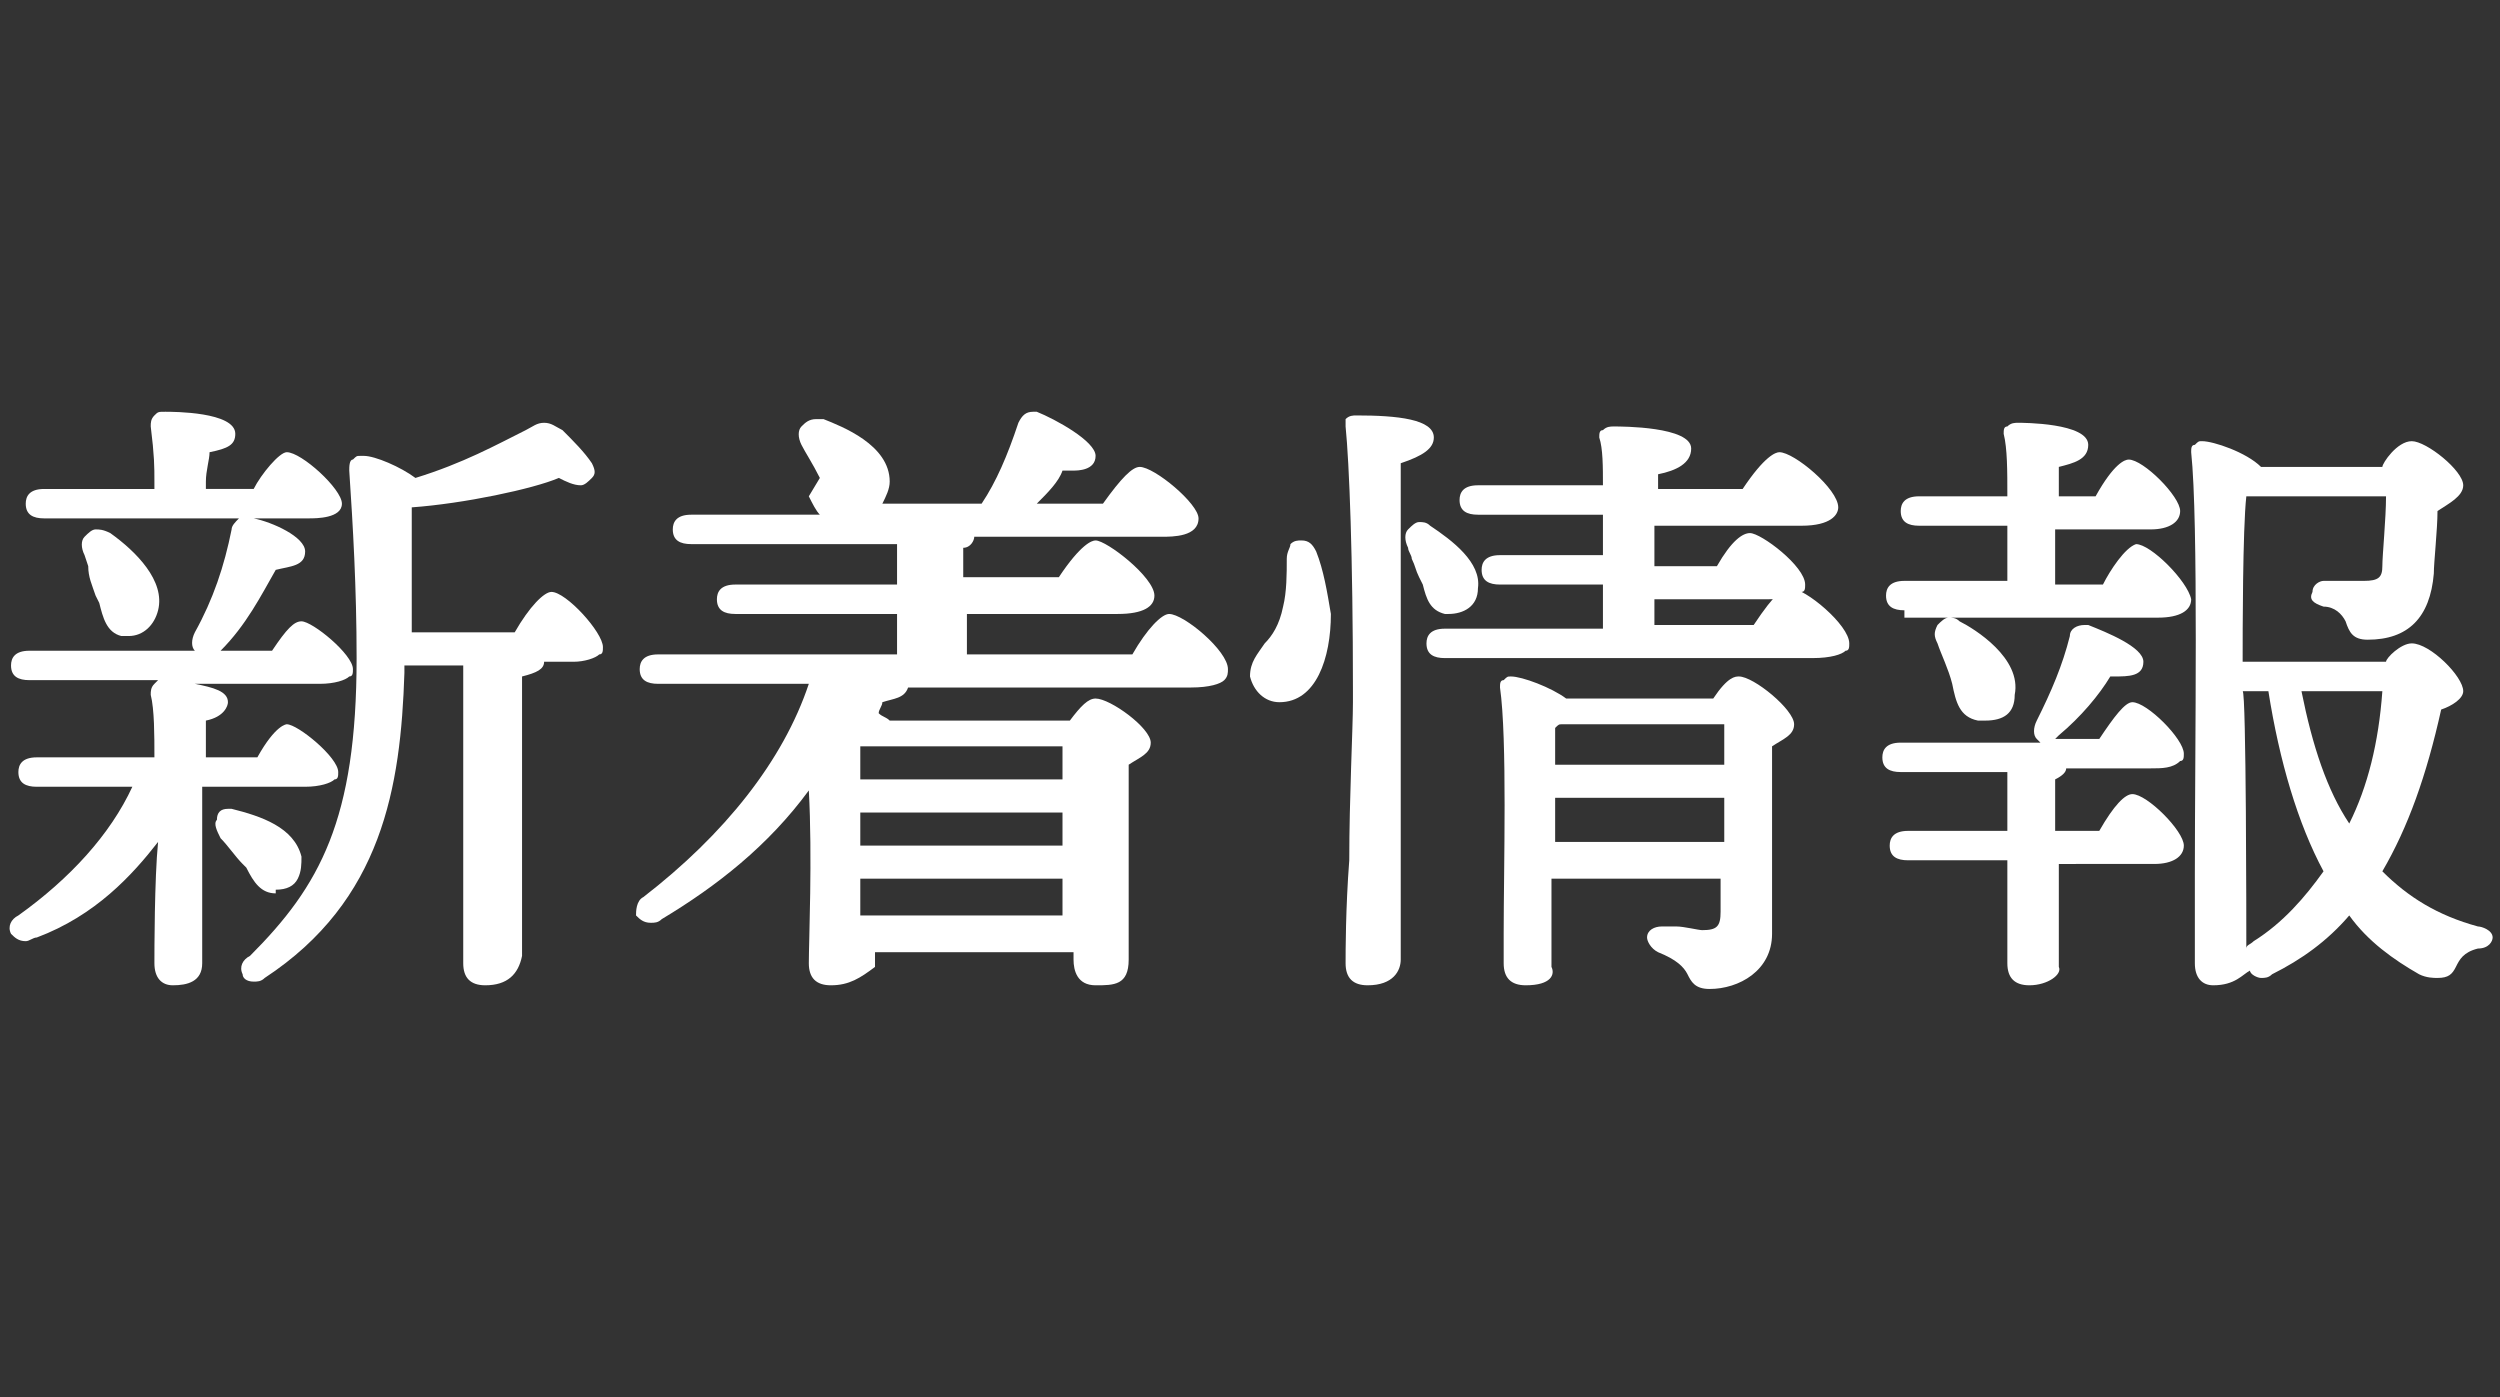
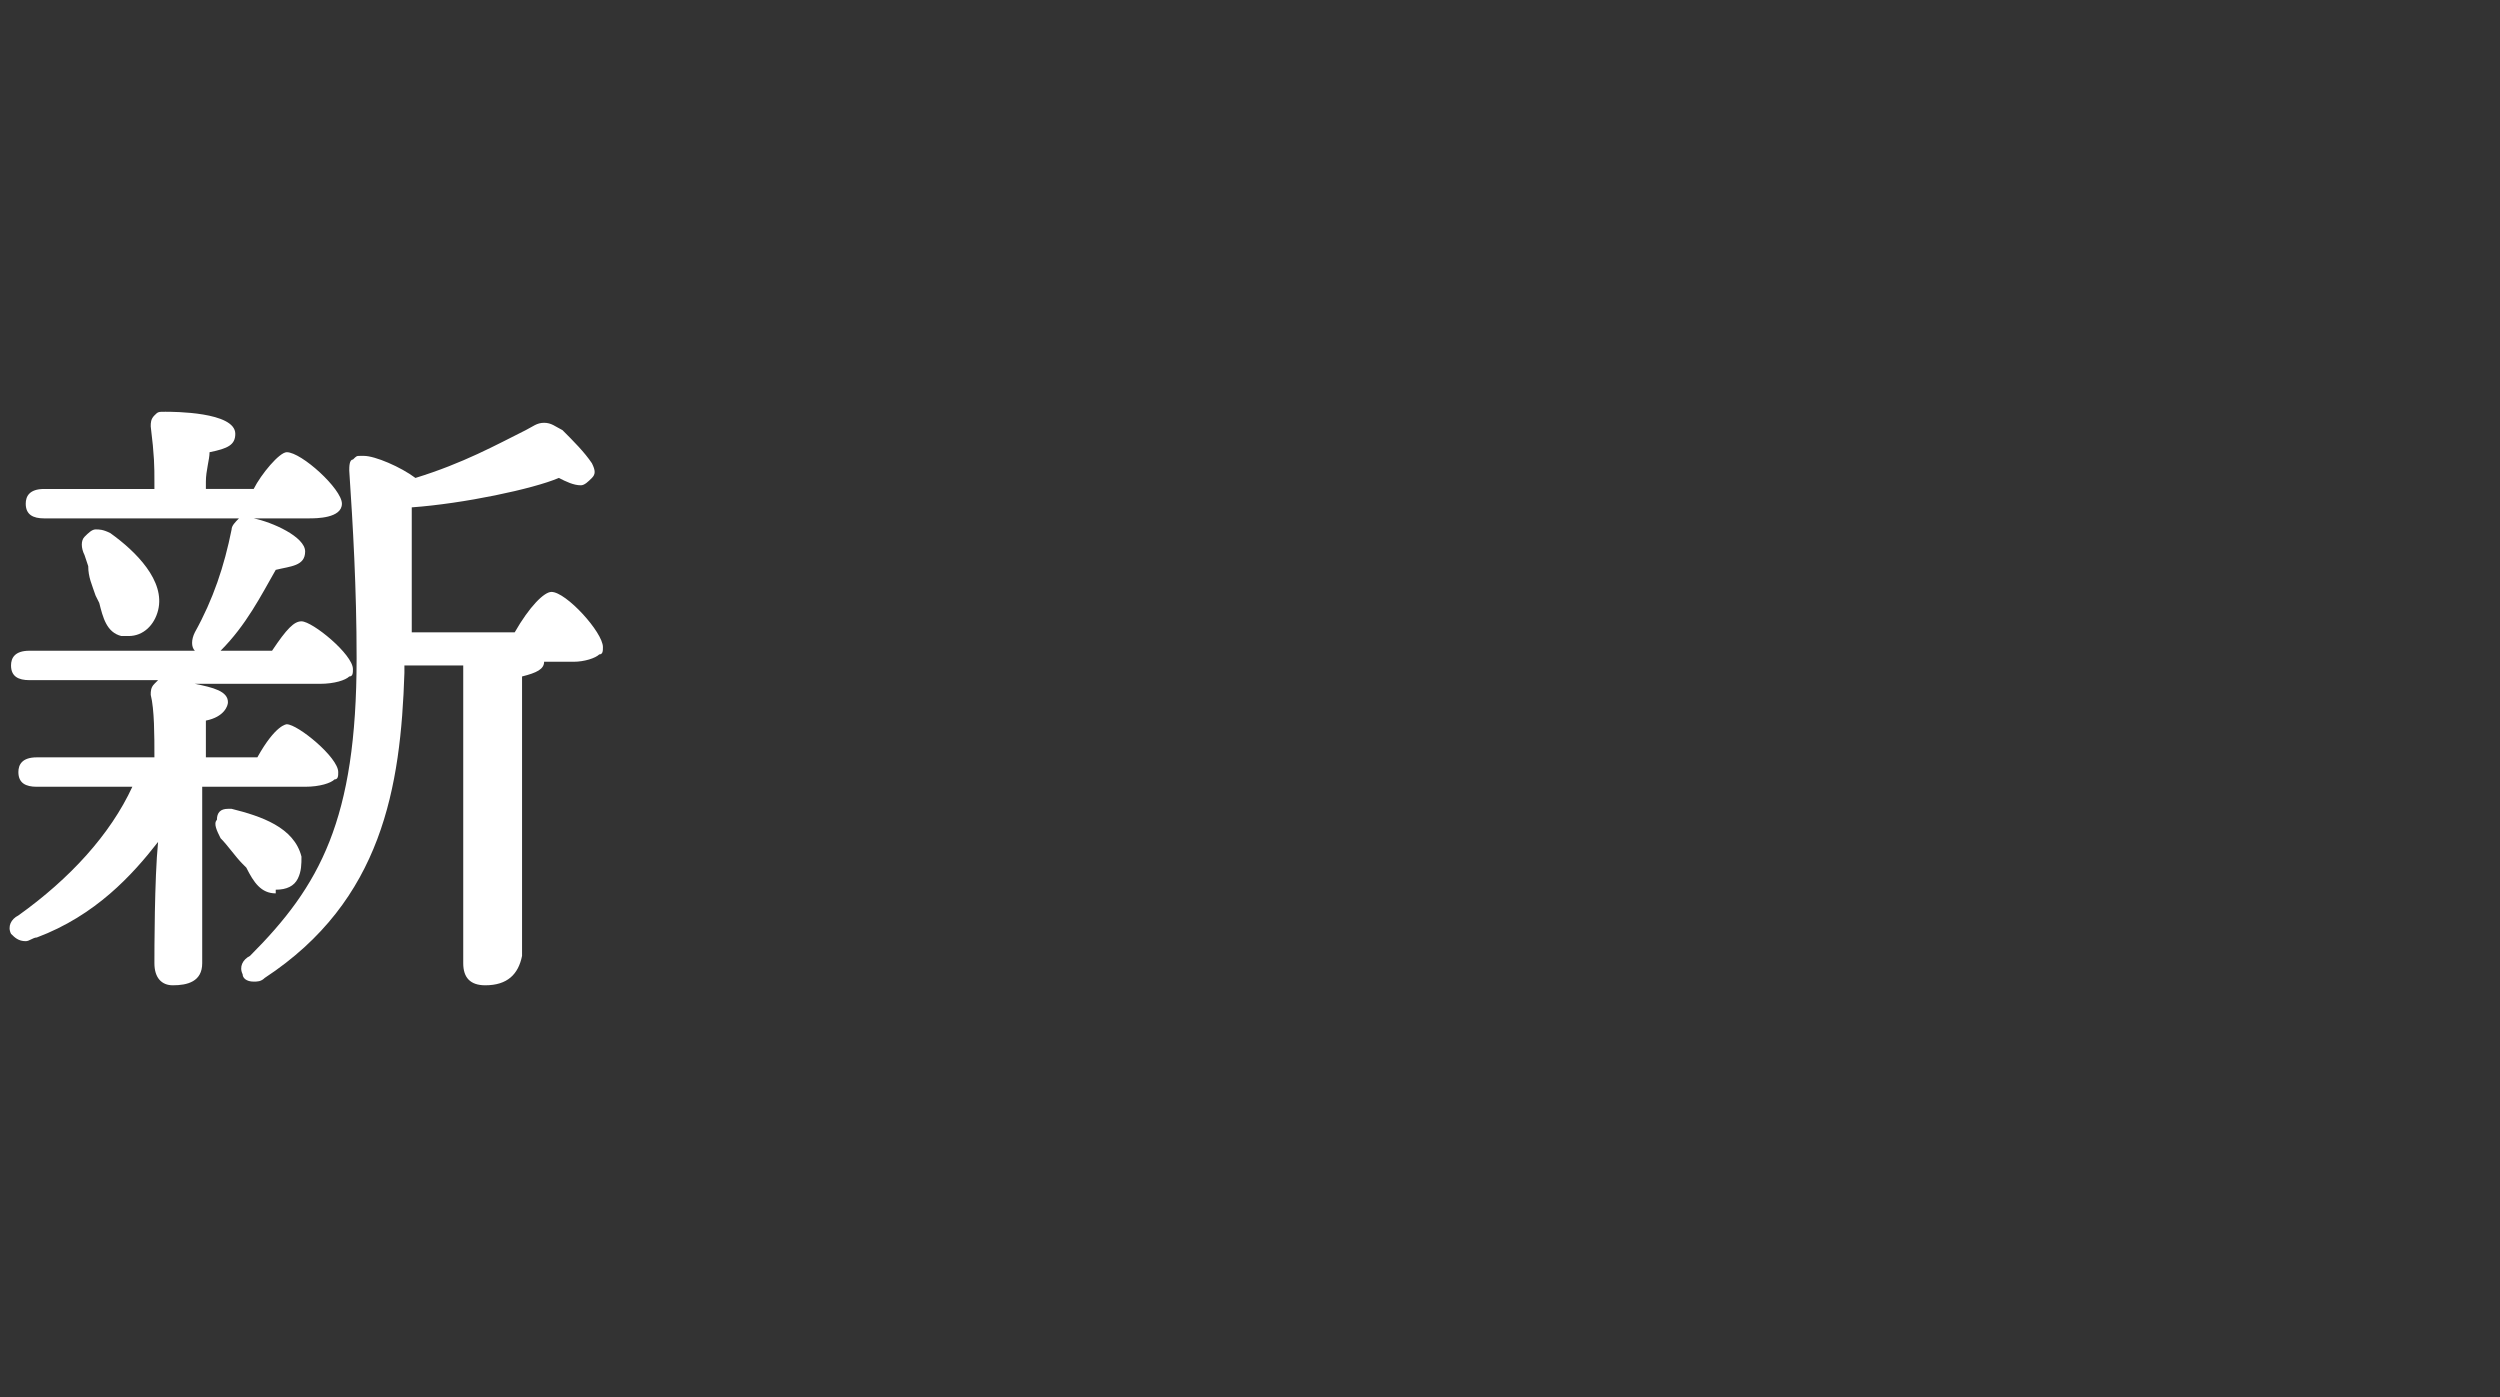
<svg xmlns="http://www.w3.org/2000/svg" version="1.1" id="レイヤー_1" x="0px" y="0px" width="68px" height="38px" viewBox="0 0 68 38" style="enable-background:new 0 0 68 38;" xml:space="preserve">
  <rect x="0" y="0" width="68" height="38" fill="#333333" stroke="none" />
  <style type="text/css">
	.st0{fill:#FFFFFF;}
</style>
  <g>
    <path class="st0" d="M13.2,26.8c-0.4,0-0.6-0.2-0.6-0.6c0-0.2,0-0.5,0-0.9c0-0.8,0-2,0-3.6v-3.6h-1.6v0.2c-0.1,3.1-0.6,6.2-3.8,8.3   c-0.1,0.1-0.2,0.1-0.3,0.1c-0.2,0-0.3-0.1-0.3-0.2c-0.1-0.2,0-0.4,0.2-0.5c1.9-1.9,2.9-3.7,2.9-8.1c0-1.9-0.1-3.6-0.2-5.1   c0-0.1,0-0.3,0.1-0.3c0.1-0.1,0.1-0.1,0.2-0.1l0.1,0c0.3,0,1,0.3,1.4,0.6c1.3-0.4,2.2-0.9,3-1.3c0.2-0.1,0.3-0.2,0.5-0.2   c0.2,0,0.3,0.1,0.5,0.2c0.3,0.3,0.6,0.6,0.8,0.9c0.1,0.2,0.1,0.3,0,0.4c-0.1,0.1-0.2,0.2-0.3,0.2c-0.2,0-0.4-0.1-0.6-0.2   c-0.7,0.3-2.6,0.7-4,0.8c0,1.1,0,2.3,0,3.4h2.8c0.4-0.7,0.8-1.1,1-1.1c0.4,0,1.4,1.1,1.4,1.5c0,0.1,0,0.2-0.1,0.2   c-0.1,0.1-0.4,0.2-0.7,0.2h-0.8c0,0.2-0.2,0.3-0.6,0.4v3.2c0,1.6,0,2.8,0,3.6c0,0.4,0,0.6,0,0.8C14.1,26.5,13.8,26.8,13.2,26.8z    M4.7,26.8c-0.3,0-0.5-0.2-0.5-0.6c0-0.3,0-2.3,0.1-3.3c-0.7,0.9-1.7,2-3.3,2.6c-0.1,0-0.2,0.1-0.3,0.1c-0.2,0-0.3-0.1-0.4-0.2   c-0.1-0.2,0-0.4,0.2-0.5c1.4-1,2.5-2.2,3.1-3.5H1c-0.3,0-0.5-0.1-0.5-0.4c0-0.2,0.1-0.4,0.5-0.4h3.2c0-0.6,0-1.3-0.1-1.7   c0-0.1,0-0.2,0.1-0.3c0,0,0,0,0.1-0.1H0.8c-0.3,0-0.5-0.1-0.5-0.4c0-0.2,0.1-0.4,0.5-0.4h4.5c0,0,0,0,0,0c-0.1-0.1-0.1-0.3,0-0.5   c0.5-0.9,0.8-1.8,1-2.8c0-0.1,0.1-0.2,0.2-0.3H1.2c-0.3,0-0.5-0.1-0.5-0.4c0-0.2,0.1-0.4,0.5-0.4h3v-0.2c0-0.4,0-0.7-0.1-1.5   c0-0.1,0-0.2,0.1-0.3c0.1-0.1,0.1-0.1,0.3-0.1c0.2,0,1.9,0,1.9,0.6c0,0.3-0.2,0.4-0.7,0.5c0,0.2-0.1,0.5-0.1,0.8v0.2h1.3   c0.2-0.4,0.7-1,0.9-1c0.4,0,1.5,1,1.5,1.4c0,0.4-0.7,0.4-0.9,0.4H6.9c0.5,0.1,1.4,0.5,1.4,0.9c0,0.4-0.4,0.4-0.8,0.5   c-0.4,0.7-0.8,1.5-1.5,2.2c0,0,0,0,0,0h1.4c0.4-0.6,0.6-0.8,0.8-0.8c0.3,0,1.4,0.9,1.4,1.3c0,0.1,0,0.2-0.1,0.2   c-0.1,0.1-0.4,0.2-0.8,0.2H5.3c0.5,0.1,0.9,0.2,0.9,0.5c0,0.1-0.1,0.4-0.6,0.5c0,0,0,0.8,0,1H7c0.5-0.9,0.8-0.9,0.8-0.9   c0.3,0,1.4,0.9,1.4,1.3c0,0.1,0,0.2-0.1,0.2c-0.1,0.1-0.4,0.2-0.8,0.2H5.5l0,1.3l0,3.5C5.5,26.7,5.1,26.8,4.7,26.8z M7.5,24.3   c-0.4,0-0.6-0.3-0.8-0.7l-0.1-0.1C6.4,23.3,6.2,23,6,22.8c-0.1-0.2-0.2-0.4-0.1-0.5C5.9,22.1,6,22,6.2,22c0,0,0.1,0,0.1,0   c0.8,0.2,1.7,0.5,1.9,1.3c0,0.2,0,0.4-0.1,0.6c-0.1,0.2-0.3,0.3-0.6,0.3L7.5,24.3z M3.5,17.3c-0.1,0-0.1,0-0.2,0   c-0.4-0.1-0.5-0.5-0.6-0.9l-0.1-0.2c-0.1-0.3-0.2-0.5-0.2-0.8l-0.1-0.3c-0.1-0.2-0.1-0.4,0-0.5c0.1-0.1,0.2-0.2,0.3-0.2   c0.1,0,0.2,0,0.4,0.1c0.7,0.5,1.5,1.3,1.3,2.1C4.2,17,3.9,17.3,3.5,17.3z" />
-     <path class="st0" d="M22.6,26.8c-0.4,0-0.6-0.2-0.6-0.6c0-0.6,0.1-2.9,0-4.7c-1.1,1.5-2.5,2.6-4,3.5c-0.1,0.1-0.2,0.1-0.3,0.1   c-0.2,0-0.3-0.1-0.4-0.2c0-0.1,0-0.4,0.2-0.5c2.2-1.7,3.8-3.7,4.5-5.8h-4.1c-0.3,0-0.5-0.1-0.5-0.4c0-0.2,0.1-0.4,0.5-0.4h6.5v-1.1   h-4.4c-0.3,0-0.5-0.1-0.5-0.4c0-0.2,0.1-0.4,0.5-0.4h4.4v-1.1h-5.6c-0.3,0-0.5-0.1-0.5-0.4c0-0.2,0.1-0.4,0.5-0.4h3.5   c-0.1-0.1-0.2-0.3-0.3-0.5L22.3,13c-0.2-0.4-0.4-0.7-0.5-0.9c-0.1-0.2-0.1-0.4,0-0.5c0.1-0.1,0.2-0.2,0.4-0.2c0.1,0,0.2,0,0.2,0   c0.5,0.2,1.8,0.7,1.8,1.7c0,0.2-0.1,0.4-0.2,0.6h2.7c0.4-0.6,0.7-1.3,1-2.2c0.1-0.2,0.2-0.3,0.4-0.3c0,0,0.1,0,0.1,0   c0.5,0.2,1.6,0.8,1.6,1.2c0,0.4-0.5,0.4-0.6,0.4c-0.1,0-0.2,0-0.3,0c-0.1,0.3-0.4,0.6-0.7,0.9h1.8c0.5-0.7,0.8-1,1-1   c0.4,0,1.6,1,1.6,1.4c0,0.5-0.7,0.5-1,0.5h-5.1c0,0.1-0.1,0.3-0.3,0.3v0.8h2.6c0.6-0.9,0.9-1,1-1c0.3,0,1.6,1,1.6,1.5   c0,0.3-0.3,0.5-1,0.5h-4.1v1.1h4.5c0.4-0.7,0.8-1.1,1-1.1c0.4,0,1.6,1,1.6,1.5c0,0.1,0,0.2-0.1,0.3c-0.1,0.1-0.4,0.2-0.9,0.2h-7.7   c-0.1,0.3-0.4,0.3-0.7,0.4c0,0.1-0.1,0.2-0.1,0.3l0,0c0.1,0.1,0.2,0.1,0.3,0.2l4.9,0c0.3-0.4,0.5-0.6,0.7-0.6   c0.4,0,1.5,0.8,1.5,1.2c0,0.3-0.3,0.4-0.6,0.6c0,1.1,0,3.1,0,4.3c0,0.5,0,0.8,0,1c0,0.7-0.4,0.7-0.9,0.7c-0.5,0-0.6-0.4-0.6-0.7   v-0.2h-5.4v0.4C23.4,26.6,23.1,26.8,22.6,26.8z M28.9,24.9v-1h-5.5l0,1H28.9z M28.9,23v-0.9h-5.5V23H28.9z M28.9,21.2   c0-0.4,0-0.7,0-0.9h-5.5c0,0.1,0,0.9,0,0.9H28.9z" />
-     <path class="st0" d="M37.2,26.8c-0.4,0-0.6-0.2-0.6-0.6c0-0.3,0-1.5,0.1-2.8c0-1.7,0.1-3.6,0.1-4.3l0-0.3c0-3.7-0.1-6.2-0.2-7.2   c0-0.1,0-0.2,0-0.2c0.1-0.1,0.2-0.1,0.3-0.1c1.1,0,2.1,0.1,2.1,0.6c0,0.3-0.3,0.5-0.9,0.7c0,1.2,0,4.7,0,6.2c0,0.7,0,2.7,0,4.5   c0,1.3,0,2.5,0,2.8C38.1,26.4,37.9,26.8,37.2,26.8z M41.5,26.8c-0.4,0-0.6-0.2-0.6-0.6l0-0.8c0-1.8,0.1-5.3-0.1-6.7   c0-0.1,0-0.2,0.1-0.2c0.1-0.1,0.1-0.1,0.2-0.1c0.3,0,1.1,0.3,1.5,0.6l4,0c0.4-0.6,0.6-0.6,0.7-0.6c0.4,0,1.5,0.9,1.5,1.3   c0,0.3-0.3,0.4-0.6,0.6c0,0.8,0,1.8,0,2.9c0,0.7,0,1.5,0,2.2c0,1-0.9,1.5-1.7,1.5c-0.4,0-0.5-0.2-0.6-0.4c-0.1-0.2-0.3-0.4-0.8-0.6   c-0.2-0.1-0.3-0.3-0.3-0.4c0-0.2,0.2-0.3,0.4-0.3c0.1,0,0.2,0,0.4,0c0.2,0,0.6,0.1,0.7,0.1c0.4,0,0.5-0.1,0.5-0.5   c0-0.2,0-0.3,0-0.5c0-0.1,0-0.3,0-0.4h-4.6l0,2.4C42.3,26.5,42.2,26.8,41.5,26.8z M46.9,22.9v-1.2h-4.6v1.2H46.9z M46.9,20.8v-1.1   h-4.4c-0.1,0-0.1,0-0.2,0.1c0,0.1,0,1,0,1H46.9z M34.8,19.1c-0.4,0-0.7-0.3-0.8-0.7c0-0.4,0.2-0.6,0.4-0.9c0.2-0.2,0.4-0.5,0.5-1   c0.1-0.4,0.1-0.9,0.1-1.3c0-0.2,0.1-0.3,0.1-0.4c0.1-0.1,0.2-0.1,0.3-0.1c0.2,0,0.3,0.1,0.4,0.3c0.2,0.5,0.3,1.1,0.4,1.7   C36.2,17.9,35.8,19.1,34.8,19.1L34.8,19.1z M39.3,17.9c-0.3,0-0.5-0.1-0.5-0.4c0-0.2,0.1-0.4,0.5-0.4h4.3v-1.2h-2.8   c-0.3,0-0.5-0.1-0.5-0.4c0-0.2,0.1-0.4,0.5-0.4h2.8c0-0.4,0-0.7,0-1.1h-3.4c-0.3,0-0.5-0.1-0.5-0.4c0-0.2,0.1-0.4,0.5-0.4h3.4   c0-0.5,0-1-0.1-1.3c0-0.1,0-0.2,0.1-0.2c0.1-0.1,0.2-0.1,0.3-0.1c0.2,0,2.1,0,2.1,0.6c0,0.4-0.4,0.6-0.9,0.7v0.4h2.3   c0.6-0.9,0.9-1,1-1c0.4,0,1.6,1,1.6,1.5c0,0.2-0.2,0.5-1,0.5H45v1.1h1.7c0.4-0.7,0.7-0.9,0.9-0.9c0.3,0,1.5,0.9,1.5,1.4   c0,0.1,0,0.2-0.1,0.2c-0.1,0.1-0.4,0.2-0.9,0.2H45V17h2.7c0.6-0.9,0.8-1,1-1c0.4,0,1.6,1,1.6,1.5c0,0.1,0,0.2-0.1,0.2   c-0.1,0.1-0.4,0.2-0.9,0.2H39.3z M39.4,16.7c0,0-0.1,0-0.1,0c-0.4-0.1-0.5-0.4-0.6-0.8l-0.1-0.2c-0.1-0.2-0.1-0.3-0.2-0.5   c0-0.1-0.1-0.2-0.1-0.3c-0.1-0.2-0.1-0.4,0-0.5c0.1-0.1,0.2-0.2,0.3-0.2c0.1,0,0.2,0,0.3,0.1c0.6,0.4,1.4,1,1.3,1.7   C40.2,16.5,39.8,16.7,39.4,16.7z" />
-     <path class="st0" d="M55.2,26.8c-0.4,0-0.6-0.2-0.6-0.6c0-0.2,0-0.4,0-0.7c0-0.5,0-1.2,0-2.1h-2.7c-0.3,0-0.5-0.1-0.5-0.4   c0-0.2,0.1-0.4,0.5-0.4h2.7v-1.6h-2.9c-0.3,0-0.5-0.1-0.5-0.4c0-0.2,0.1-0.4,0.5-0.4h3.8c0,0-0.1-0.1-0.1-0.1   c-0.1-0.1-0.1-0.3,0-0.5c0.4-0.8,0.7-1.5,0.9-2.3c0-0.2,0.2-0.3,0.4-0.3l0.1,0c0.5,0.2,1.5,0.6,1.5,1c0,0.4-0.4,0.4-0.8,0.4l-0.1,0   c-0.3,0.5-0.8,1.1-1.4,1.6c0,0-0.1,0.1-0.1,0.1h1.2c0.4-0.6,0.7-1,0.9-1c0.4,0,1.4,1,1.4,1.4c0,0.1,0,0.2-0.1,0.2   c-0.2,0.2-0.5,0.2-0.8,0.2h-2.3c0,0.1-0.1,0.2-0.3,0.3v1.4h1.2c0.4-0.7,0.7-1,0.9-1c0.4,0,1.4,1,1.4,1.4c0,0.3-0.3,0.5-0.8,0.5H56   c0,0.9,0,1.6,0,2.1c0,0.3,0,0.5,0,0.7C56.1,26.5,55.7,26.8,55.2,26.8z M60.2,26.8c-0.3,0-0.5-0.2-0.5-0.6c0-0.5,0-1.3,0-2.4   c0-3.6,0.1-9.6-0.1-11.5c0-0.1,0-0.2,0.1-0.2c0.1-0.1,0.1-0.1,0.2-0.1c0.3,0,1.2,0.3,1.6,0.7l3.3,0c0-0.1,0.4-0.7,0.8-0.7   c0.4,0,1.4,0.8,1.4,1.2c0,0.3-0.4,0.5-0.7,0.7c0,0.5-0.1,1.4-0.1,1.7c-0.1,1.2-0.7,1.8-1.8,1.8c-0.4,0-0.5-0.2-0.6-0.5   c-0.1-0.2-0.3-0.4-0.6-0.4c-0.3-0.1-0.4-0.2-0.3-0.4c0-0.2,0.2-0.3,0.3-0.3l0.4,0c0.3,0,0.5,0,0.7,0c0.4,0,0.5-0.1,0.5-0.4   c0-0.3,0.1-1.3,0.1-1.9h-3.8c-0.1,0.9-0.1,3.7-0.1,4.5h3.9c0-0.1,0.4-0.5,0.7-0.5c0.5,0,1.4,0.9,1.4,1.3c0,0.2-0.3,0.4-0.6,0.5   c-0.4,1.8-0.9,3.2-1.6,4.4c0.7,0.7,1.5,1.2,2.6,1.5c0.1,0,0.4,0.1,0.4,0.3c0,0.1-0.1,0.3-0.4,0.3c-0.4,0.1-0.5,0.3-0.6,0.5   c-0.1,0.2-0.2,0.3-0.5,0.3c-0.1,0-0.3,0-0.5-0.1c-0.7-0.4-1.4-0.9-1.9-1.6c-0.6,0.7-1.3,1.2-2.1,1.6c-0.1,0.1-0.2,0.1-0.3,0.1   c-0.1,0-0.3-0.1-0.3-0.2C61,26.5,60.8,26.8,60.2,26.8z M61.1,25.8c0-0.1,0.1-0.1,0.2-0.2c0.8-0.5,1.4-1.2,1.9-1.9   c-0.7-1.3-1.2-3-1.5-4.9h-0.7C61.1,18.8,61.1,25.2,61.1,25.8z M62.6,18.8c0.3,1.5,0.7,2.7,1.3,3.6c0.5-1,0.8-2.2,0.9-3.6H62.6z    M54,19.6c-0.1,0-0.1,0-0.2,0c-0.5-0.1-0.6-0.5-0.7-1c-0.1-0.4-0.3-0.8-0.4-1.1c-0.1-0.2-0.1-0.3,0-0.5c0.1-0.1,0.2-0.2,0.3-0.2   c0.1,0,0.2,0,0.3,0.1c0.4,0.2,1.7,1,1.5,2C54.8,19.4,54.5,19.6,54,19.6z M51.8,16.6c-0.3,0-0.5-0.1-0.5-0.4c0-0.2,0.1-0.4,0.5-0.4   h2.8c0-0.5,0-1,0-1.5h-2.4c-0.3,0-0.5-0.1-0.5-0.4c0-0.2,0.1-0.4,0.5-0.4h2.4c0-0.7,0-1.3-0.1-1.7c0-0.1,0-0.2,0.1-0.2   c0.1-0.1,0.2-0.1,0.3-0.1c0.1,0,1.9,0,1.9,0.6c0,0.4-0.4,0.5-0.8,0.6v0.8H57c0.5-0.9,0.8-1,0.9-1c0.4,0,1.4,1,1.4,1.4   c0,0.3-0.3,0.5-0.8,0.5h-2.6v1.5h1.3c0.2-0.4,0.6-1,0.9-1.1c0.4,0,1.4,1,1.5,1.5c0,0.3-0.3,0.5-0.9,0.5H51.8z" />
  </g>
</svg>